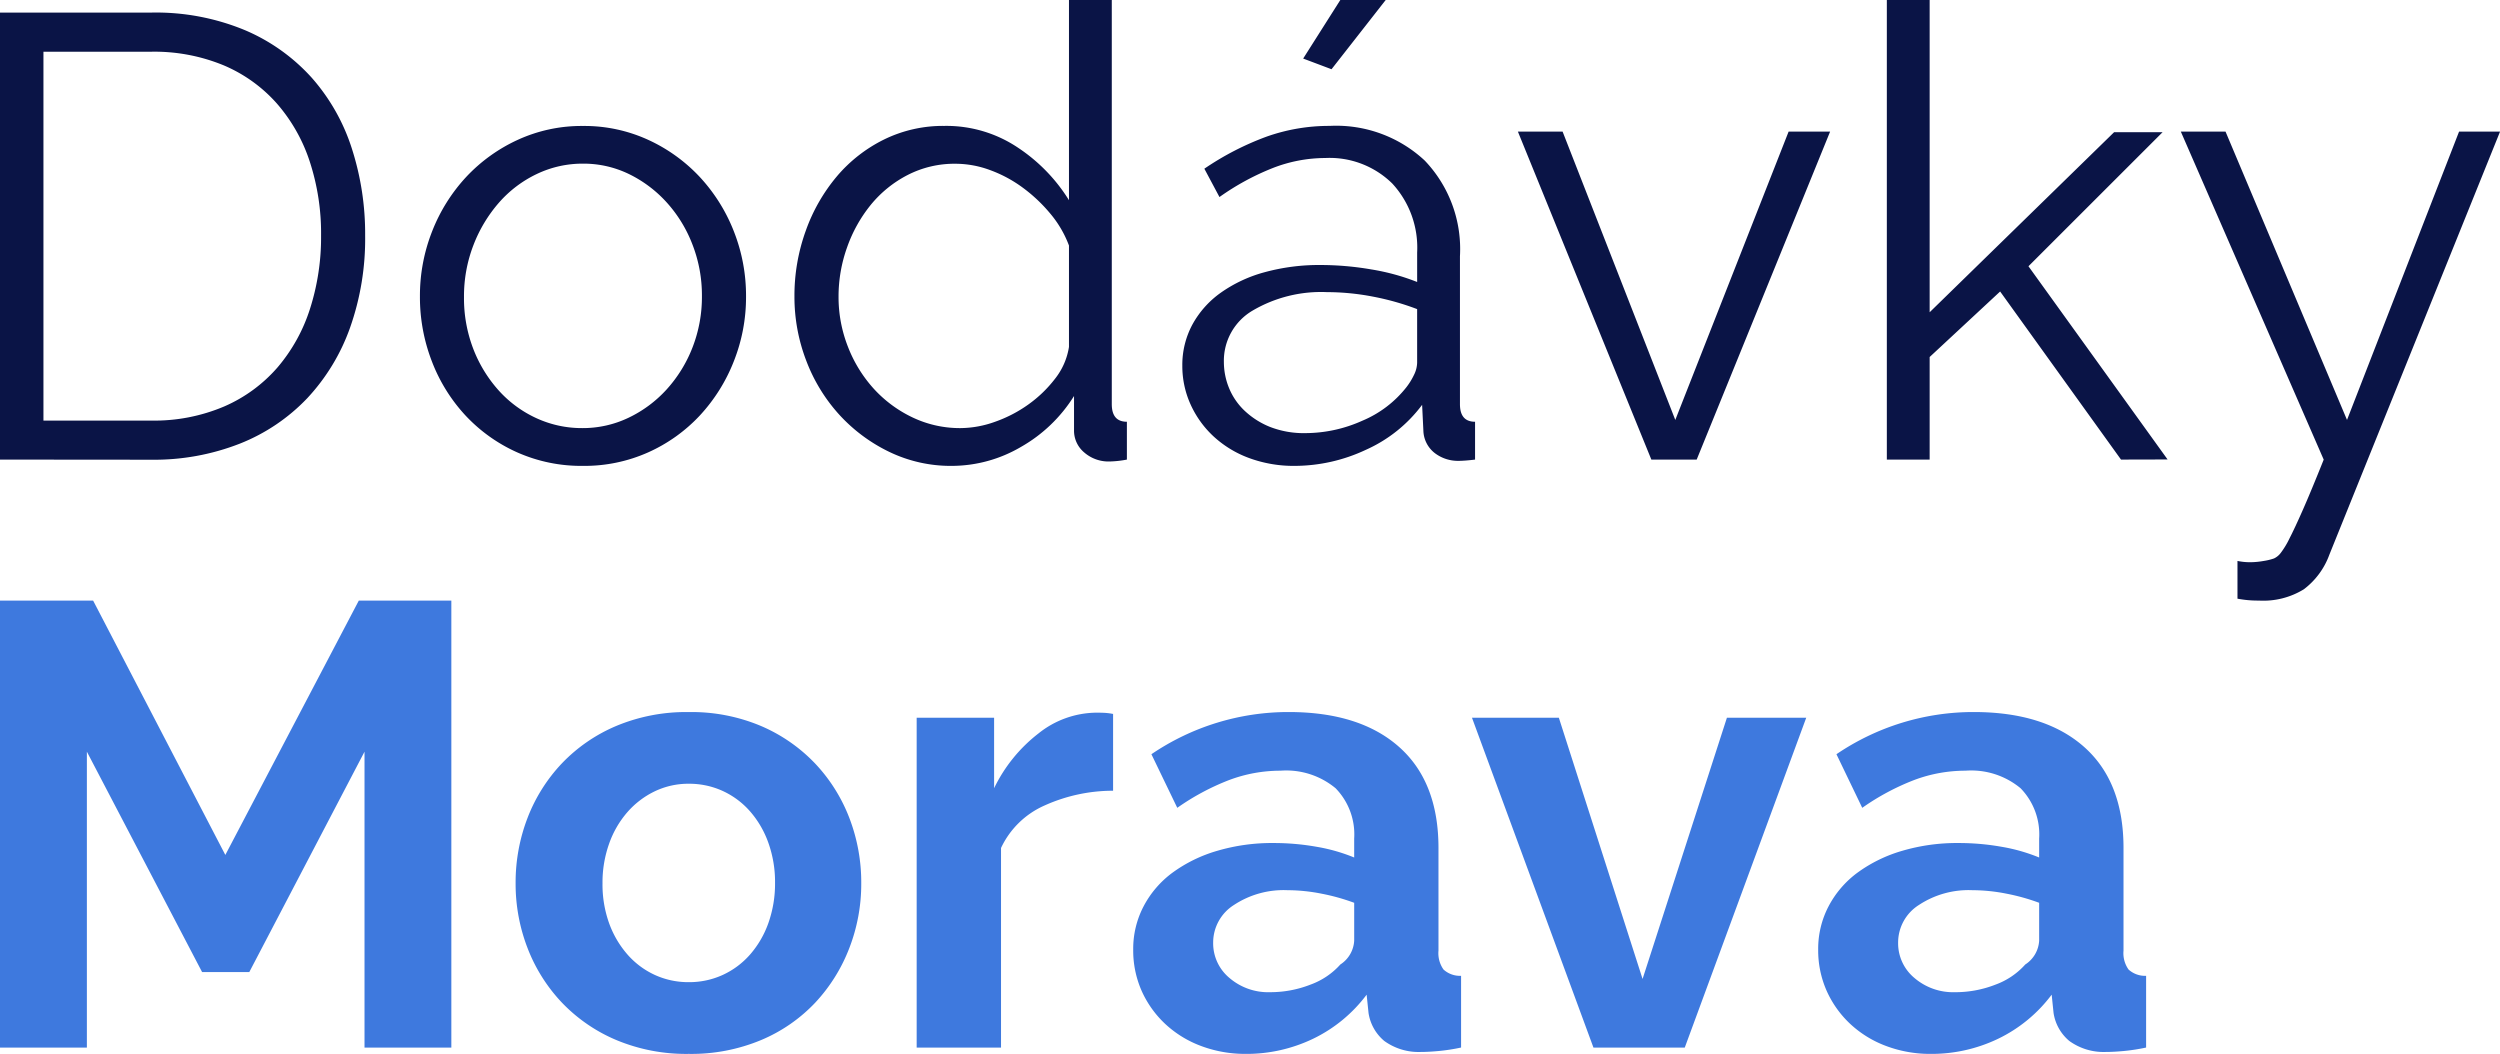
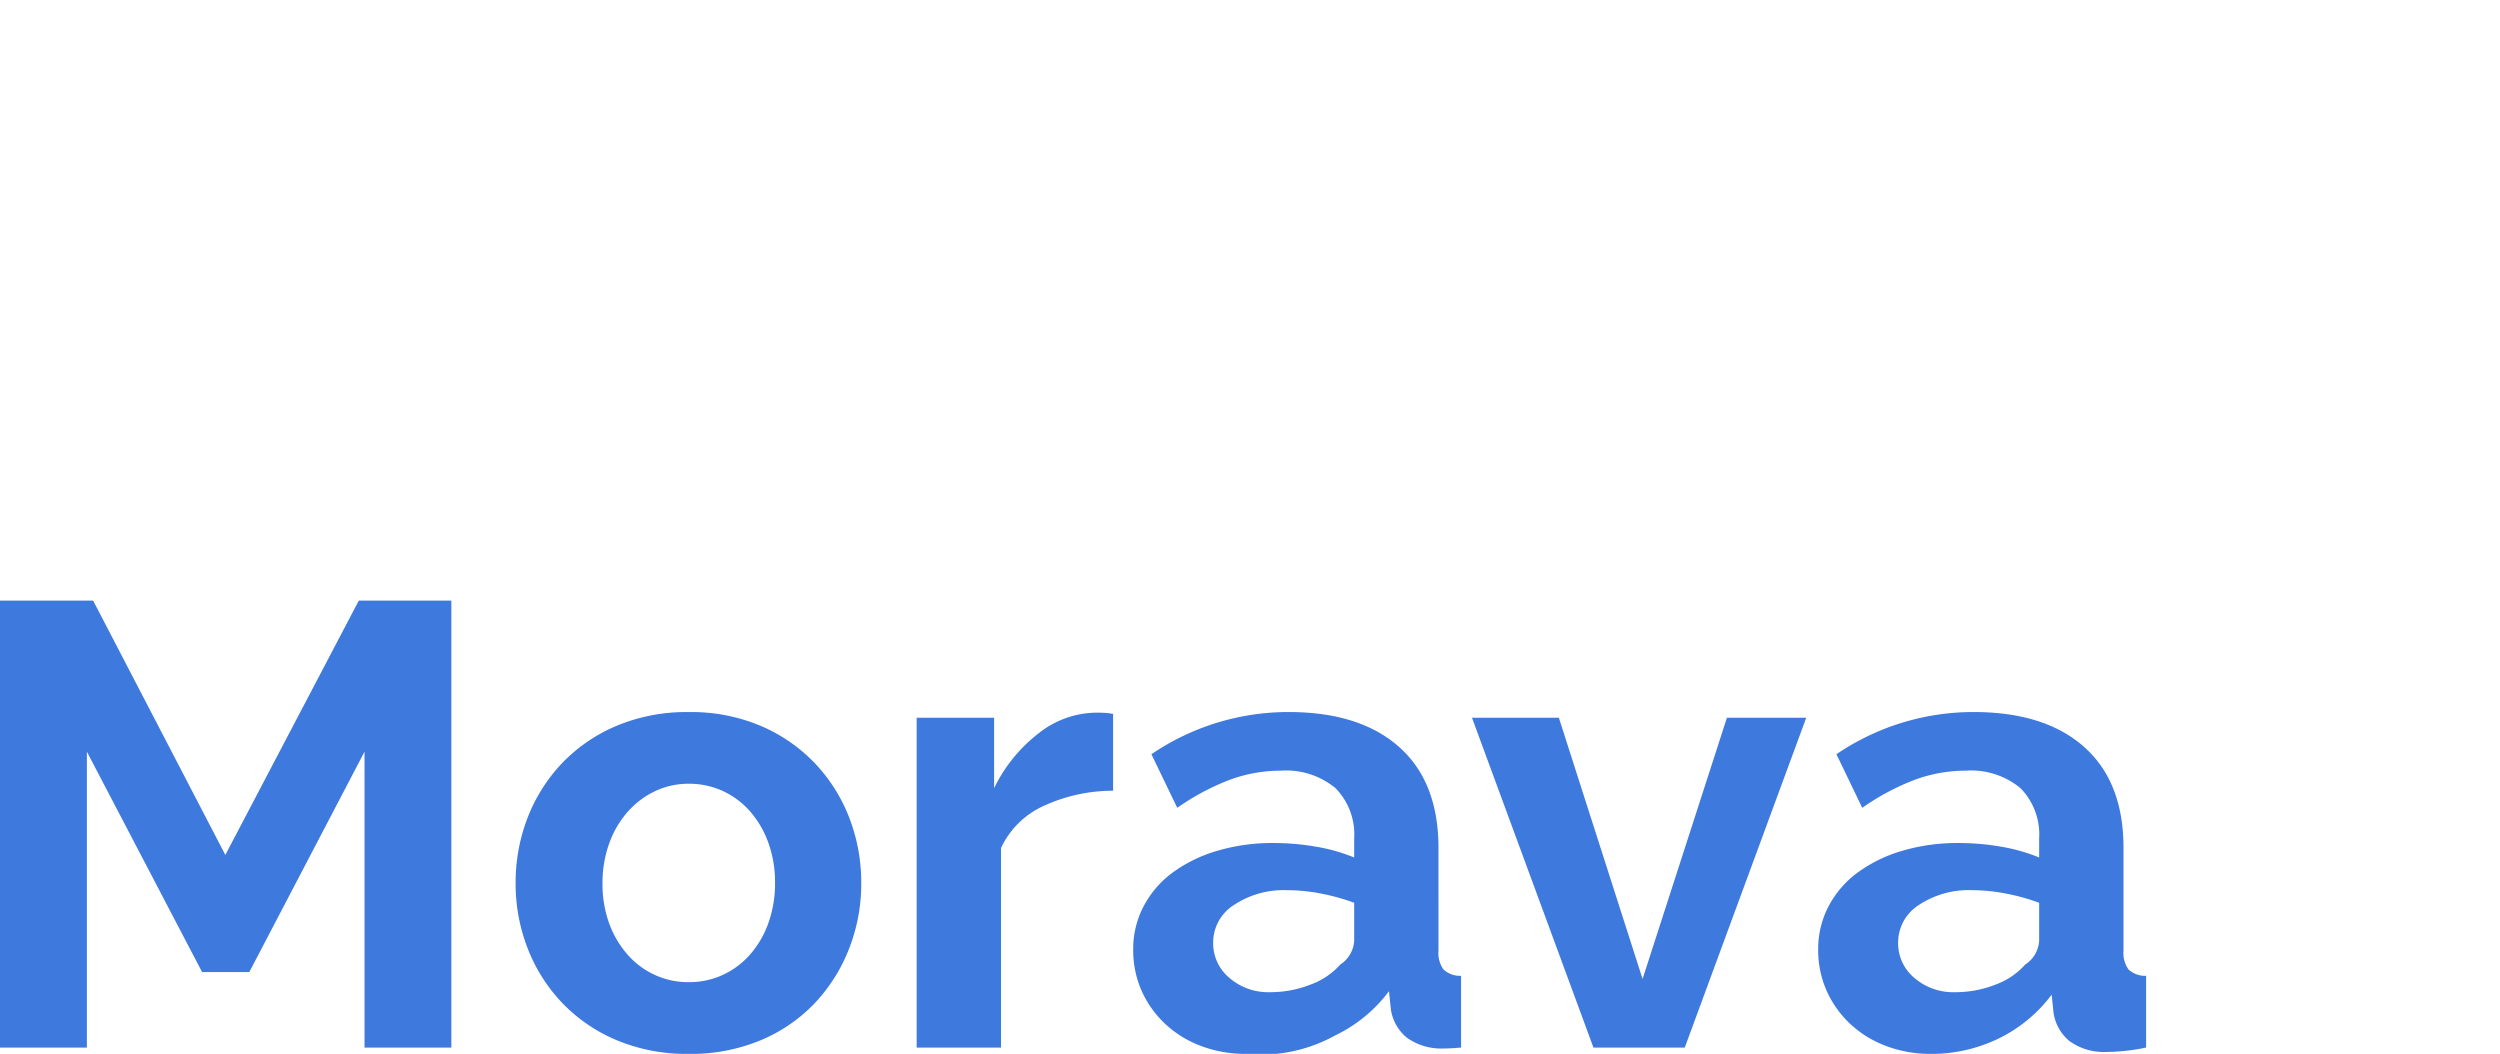
<svg xmlns="http://www.w3.org/2000/svg" width="170.795" height="72" viewBox="0 0 170.795 72">
  <g id="Group_11" data-name="Group 11" transform="translate(-35 -27)">
-     <path id="Path_12" data-name="Path 12" d="M2.97,7.308V-23.23H13.293a15.872,15.872,0,0,1,6.409,1.2,12.945,12.945,0,0,1,4.581,3.269,13.516,13.516,0,0,1,2.731,4.839A18.988,18.988,0,0,1,27.916-8a18.211,18.211,0,0,1-1.032,6.3,13.835,13.835,0,0,1-2.925,4.817,12.909,12.909,0,0,1-4.6,3.1,16.033,16.033,0,0,1-6.064,1.1ZM24.905-8a15.766,15.766,0,0,0-.774-5.054,11.422,11.422,0,0,0-2.258-3.978,10.113,10.113,0,0,0-3.634-2.6,12.424,12.424,0,0,0-4.946-.925H5.938v25.2h7.355A12.2,12.2,0,0,0,18.3,3.673a10.19,10.19,0,0,0,3.634-2.667,11.565,11.565,0,0,0,2.215-4A16.033,16.033,0,0,0,24.905-8ZM42.8,7.738A10.773,10.773,0,0,1,38.3,6.813,10.927,10.927,0,0,1,34.776,4.3a11.417,11.417,0,0,1-2.3-3.7,12.146,12.146,0,0,1-.817-4.43A11.985,11.985,0,0,1,32.5-8.305,11.721,11.721,0,0,1,34.819-12a11.207,11.207,0,0,1,3.527-2.538,10.462,10.462,0,0,1,4.452-.946,10.462,10.462,0,0,1,4.452.946A11.207,11.207,0,0,1,50.776-12a11.721,11.721,0,0,1,2.323,3.7,11.985,11.985,0,0,1,.839,4.473A11.871,11.871,0,0,1,53.1.6a11.721,11.721,0,0,1-2.323,3.7,10.927,10.927,0,0,1-3.527,2.516A10.668,10.668,0,0,1,42.8,7.738ZM34.669-3.789a9.638,9.638,0,0,0,.624,3.505,9.176,9.176,0,0,0,1.72,2.839,7.875,7.875,0,0,0,2.581,1.914,7.423,7.423,0,0,0,3.161.688,7.234,7.234,0,0,0,3.161-.71,8.4,8.4,0,0,0,2.6-1.935,9.222,9.222,0,0,0,1.763-2.86,9.519,9.519,0,0,0,.645-3.527,9.57,9.57,0,0,0-.645-3.505,9.162,9.162,0,0,0-1.763-2.882A8.478,8.478,0,0,0,45.938-12.2a7.1,7.1,0,0,0-3.14-.71,7.234,7.234,0,0,0-3.161.71,8,8,0,0,0-2.581,1.957,9.665,9.665,0,0,0-1.742,2.9A9.688,9.688,0,0,0,34.669-3.789ZM68,7.738a9.656,9.656,0,0,1-4.3-.968,11.205,11.205,0,0,1-3.419-2.559A11.56,11.56,0,0,1,58.045.534a12.145,12.145,0,0,1-.8-4.366,13.049,13.049,0,0,1,.774-4.495,12.007,12.007,0,0,1,2.129-3.72,10.031,10.031,0,0,1,3.226-2.516,9.142,9.142,0,0,1,4.108-.925A8.769,8.769,0,0,1,72.518-14,11.7,11.7,0,0,1,76-10.413V-24.09h2.925V3.523q0,1.2,1.032,1.2V7.308a7.069,7.069,0,0,1-1.161.129,2.525,2.525,0,0,1-1.763-.624,1.938,1.938,0,0,1-.688-1.484V2.964a10.2,10.2,0,0,1-3.634,3.484A9.362,9.362,0,0,1,68,7.738Zm.6-2.581a7.076,7.076,0,0,0,2.344-.43,9.066,9.066,0,0,0,2.28-1.183,8.539,8.539,0,0,0,1.828-1.763A4.659,4.659,0,0,0,76-.391V-7.316a7.431,7.431,0,0,0-1.269-2.172,10.626,10.626,0,0,0-1.892-1.785,8.9,8.9,0,0,0-2.237-1.2,6.825,6.825,0,0,0-2.344-.43,7,7,0,0,0-3.29.774,7.938,7.938,0,0,0-2.516,2.043,9.706,9.706,0,0,0-1.613,2.9,9.95,9.95,0,0,0-.581,3.355,9.286,9.286,0,0,0,.645,3.441,9.222,9.222,0,0,0,1.763,2.86,8.53,8.53,0,0,0,2.645,1.957A7.519,7.519,0,0,0,68.6,5.157ZM91.443,7.738A8.8,8.8,0,0,1,88.3,7.2a7.283,7.283,0,0,1-2.43-1.484A6.774,6.774,0,0,1,84.3,3.523,6.343,6.343,0,0,1,83.744.9a5.812,5.812,0,0,1,.688-2.817A6.486,6.486,0,0,1,86.368-4.09a9.45,9.45,0,0,1,2.989-1.4,14.067,14.067,0,0,1,3.849-.495,20.429,20.429,0,0,1,3.441.3,15.1,15.1,0,0,1,3.14.86V-6.843a6.456,6.456,0,0,0-1.7-4.71,6.1,6.1,0,0,0-4.581-1.742,9.916,9.916,0,0,0-3.591.688,17.224,17.224,0,0,0-3.634,1.978l-1.032-1.935a19.445,19.445,0,0,1,4.258-2.194,12.788,12.788,0,0,1,4.3-.731,8.867,8.867,0,0,1,6.495,2.366,8.745,8.745,0,0,1,2.409,6.538V3.523q0,1.2,1.032,1.2V7.308q-.344.043-.645.065t-.516.022a2.608,2.608,0,0,1-1.57-.516,2.011,2.011,0,0,1-.8-1.548l-.086-1.763a9.742,9.742,0,0,1-3.849,3.075A11.487,11.487,0,0,1,91.443,7.738ZM92.174,5.5a9.517,9.517,0,0,0,3.849-.839,7.523,7.523,0,0,0,3.032-2.3,4.541,4.541,0,0,0,.516-.839,1.965,1.965,0,0,0,.215-.839V-2.972a17.794,17.794,0,0,0-3.054-.86,16.645,16.645,0,0,0-3.1-.3,9.226,9.226,0,0,0-5.1,1.269A3.968,3.968,0,0,0,86.583.641,4.708,4.708,0,0,0,86.927,2.4,4.444,4.444,0,0,0,87.98,3.953a5.517,5.517,0,0,0,1.742,1.118A6.353,6.353,0,0,0,92.174,5.5Zm1.763-24.86L92-20.09l2.538-4h3.1ZM115.787,7.308,106.669-15.1h3.054l7.7,19.7,7.742-19.7H128L118.884,7.308Zm32.086,0L139.615-4.176,134.8.3V7.308h-2.925v-31.4H134.8V-2.757l12.6-12.3h3.312L141.55-5.9l9.505,13.2Zm7.957,6.925q.215.043.43.065t.43.022a5.415,5.415,0,0,0,.925-.086,3.917,3.917,0,0,0,.71-.172,1.233,1.233,0,0,0,.452-.366,5.72,5.72,0,0,0,.6-.989q.366-.71.925-1.978t1.419-3.419L151.959-15.1h3.054l8.3,19.7,7.656-19.7h2.8L162.109,13.8a5.172,5.172,0,0,1-1.742,2.366,5.271,5.271,0,0,1-3.075.774,7.5,7.5,0,0,1-1.462-.129Z" transform="translate(32.03 51.09)" fill="#0a1446" />
-     <path id="Path_13" data-name="Path 13" d="M169.641,7.108V-13.107L161.77,1.946h-3.226l-7.871-15.054V7.108h-5.935V-23.43H151.1l9.032,17.376,9.118-17.376h6.323V7.108Zm22.15.43a12.371,12.371,0,0,1-4.946-.946,11.109,11.109,0,0,1-3.72-2.559,11.3,11.3,0,0,1-2.344-3.72,12.146,12.146,0,0,1-.817-4.43,12.263,12.263,0,0,1,.817-4.473,11.3,11.3,0,0,1,2.344-3.72,11.109,11.109,0,0,1,3.72-2.559,12.371,12.371,0,0,1,4.946-.946,12.216,12.216,0,0,1,4.925.946,11.163,11.163,0,0,1,3.7,2.559,11.3,11.3,0,0,1,2.344,3.72,12.263,12.263,0,0,1,.817,4.473,12.146,12.146,0,0,1-.817,4.43,11.478,11.478,0,0,1-2.323,3.72,10.877,10.877,0,0,1-3.7,2.559A12.371,12.371,0,0,1,191.792,7.538ZM185.9-4.118a7.852,7.852,0,0,0,.452,2.731A6.673,6.673,0,0,0,187.6.742a5.575,5.575,0,0,0,1.871,1.4,5.49,5.49,0,0,0,2.323.495,5.49,5.49,0,0,0,2.323-.495,5.575,5.575,0,0,0,1.871-1.4,6.626,6.626,0,0,0,1.247-2.151,8.034,8.034,0,0,0,.452-2.753,7.9,7.9,0,0,0-.452-2.71,6.626,6.626,0,0,0-1.247-2.151,5.575,5.575,0,0,0-1.871-1.4,5.49,5.49,0,0,0-2.323-.495,5.3,5.3,0,0,0-2.323.516A5.836,5.836,0,0,0,187.6-8.978a6.626,6.626,0,0,0-1.247,2.151A7.9,7.9,0,0,0,185.9-4.118Zm34.882-6.323a11.368,11.368,0,0,0-4.688,1.011,5.917,5.917,0,0,0-2.968,2.9V7.108h-5.763V-15.43h5.29v4.817a10.489,10.489,0,0,1,3.032-3.742,6.415,6.415,0,0,1,3.935-1.419q.473,0,.71.022a4.279,4.279,0,0,1,.452.065Zm9.075,17.978A8.549,8.549,0,0,1,226.8,7a7.341,7.341,0,0,1-2.452-1.505,7.007,7.007,0,0,1-1.613-2.258A6.838,6.838,0,0,1,222.157.4a6.253,6.253,0,0,1,.71-2.946,6.756,6.756,0,0,1,1.978-2.3,9.808,9.808,0,0,1,3.032-1.484,13.227,13.227,0,0,1,3.871-.538,16.679,16.679,0,0,1,2.946.258,12,12,0,0,1,2.559.731v-1.29a4.518,4.518,0,0,0-1.269-3.441,5.275,5.275,0,0,0-3.763-1.2,9.968,9.968,0,0,0-3.527.645,16.377,16.377,0,0,0-3.527,1.892L223.4-12.935a16.639,16.639,0,0,1,9.376-2.882q4.86,0,7.548,2.387t2.688,6.9V.484a1.932,1.932,0,0,0,.344,1.29,1.673,1.673,0,0,0,1.2.43v4.9a13.284,13.284,0,0,1-1.527.237q-.71.065-1.226.065a4.005,4.005,0,0,1-2.495-.753,3.093,3.093,0,0,1-1.075-1.914l-.129-1.247a9.975,9.975,0,0,1-3.656,3.011A10.5,10.5,0,0,1,229.856,7.538Zm1.634-4.215a7.508,7.508,0,0,0,2.774-.516,5.035,5.035,0,0,0,2.043-1.376A2.07,2.07,0,0,0,237.254-.2V-2.785a14.111,14.111,0,0,0-2.237-.624,12.046,12.046,0,0,0-2.323-.237,6.157,6.157,0,0,0-3.656,1.011,3.035,3.035,0,0,0-1.419,2.559,3.079,3.079,0,0,0,1.118,2.43A4.059,4.059,0,0,0,231.49,3.323ZM253.6,7.108,245.3-15.43h5.935l5.72,17.849,5.763-17.849h5.419l-8.3,22.538Zm23.054.43A8.549,8.549,0,0,1,273.6,7a7.341,7.341,0,0,1-2.452-1.505,7.007,7.007,0,0,1-1.613-2.258A6.838,6.838,0,0,1,268.953.4a6.253,6.253,0,0,1,.71-2.946,6.756,6.756,0,0,1,1.978-2.3,9.808,9.808,0,0,1,3.032-1.484,13.227,13.227,0,0,1,3.871-.538,16.679,16.679,0,0,1,2.946.258,12,12,0,0,1,2.559.731v-1.29a4.518,4.518,0,0,0-1.269-3.441,5.275,5.275,0,0,0-3.763-1.2,9.968,9.968,0,0,0-3.527.645,16.377,16.377,0,0,0-3.527,1.892L270.2-12.935a16.639,16.639,0,0,1,9.376-2.882q4.86,0,7.548,2.387t2.688,6.9V.484a1.931,1.931,0,0,0,.344,1.29,1.673,1.673,0,0,0,1.2.43v4.9a13.283,13.283,0,0,1-1.527.237q-.71.065-1.226.065a4.005,4.005,0,0,1-2.495-.753,3.093,3.093,0,0,1-1.075-1.914l-.129-1.247a9.975,9.975,0,0,1-3.656,3.011A10.5,10.5,0,0,1,276.651,7.538Zm1.634-4.215a7.508,7.508,0,0,0,2.774-.516A5.035,5.035,0,0,0,283.1,1.43,2.07,2.07,0,0,0,284.049-.2V-2.785a14.11,14.11,0,0,0-2.237-.624,12.046,12.046,0,0,0-2.323-.237,6.157,6.157,0,0,0-3.656,1.011,3.035,3.035,0,0,0-1.419,2.559,3.079,3.079,0,0,0,1.118,2.43A4.059,4.059,0,0,0,278.286,3.323Z" transform="translate(-109.738 91.462)" fill="#3e79de" />
+     <path id="Path_13" data-name="Path 13" d="M169.641,7.108V-13.107L161.77,1.946h-3.226l-7.871-15.054V7.108h-5.935V-23.43H151.1l9.032,17.376,9.118-17.376h6.323V7.108Zm22.15.43a12.371,12.371,0,0,1-4.946-.946,11.109,11.109,0,0,1-3.72-2.559,11.3,11.3,0,0,1-2.344-3.72,12.146,12.146,0,0,1-.817-4.43,12.263,12.263,0,0,1,.817-4.473,11.3,11.3,0,0,1,2.344-3.72,11.109,11.109,0,0,1,3.72-2.559,12.371,12.371,0,0,1,4.946-.946,12.216,12.216,0,0,1,4.925.946,11.163,11.163,0,0,1,3.7,2.559,11.3,11.3,0,0,1,2.344,3.72,12.263,12.263,0,0,1,.817,4.473,12.146,12.146,0,0,1-.817,4.43,11.478,11.478,0,0,1-2.323,3.72,10.877,10.877,0,0,1-3.7,2.559A12.371,12.371,0,0,1,191.792,7.538ZM185.9-4.118a7.852,7.852,0,0,0,.452,2.731A6.673,6.673,0,0,0,187.6.742a5.575,5.575,0,0,0,1.871,1.4,5.49,5.49,0,0,0,2.323.495,5.49,5.49,0,0,0,2.323-.495,5.575,5.575,0,0,0,1.871-1.4,6.626,6.626,0,0,0,1.247-2.151,8.034,8.034,0,0,0,.452-2.753,7.9,7.9,0,0,0-.452-2.71,6.626,6.626,0,0,0-1.247-2.151,5.575,5.575,0,0,0-1.871-1.4,5.49,5.49,0,0,0-2.323-.495,5.3,5.3,0,0,0-2.323.516A5.836,5.836,0,0,0,187.6-8.978a6.626,6.626,0,0,0-1.247,2.151A7.9,7.9,0,0,0,185.9-4.118Zm34.882-6.323a11.368,11.368,0,0,0-4.688,1.011,5.917,5.917,0,0,0-2.968,2.9V7.108h-5.763V-15.43h5.29v4.817a10.489,10.489,0,0,1,3.032-3.742,6.415,6.415,0,0,1,3.935-1.419q.473,0,.71.022a4.279,4.279,0,0,1,.452.065Zm9.075,17.978A8.549,8.549,0,0,1,226.8,7a7.341,7.341,0,0,1-2.452-1.505,7.007,7.007,0,0,1-1.613-2.258A6.838,6.838,0,0,1,222.157.4a6.253,6.253,0,0,1,.71-2.946,6.756,6.756,0,0,1,1.978-2.3,9.808,9.808,0,0,1,3.032-1.484,13.227,13.227,0,0,1,3.871-.538,16.679,16.679,0,0,1,2.946.258,12,12,0,0,1,2.559.731v-1.29a4.518,4.518,0,0,0-1.269-3.441,5.275,5.275,0,0,0-3.763-1.2,9.968,9.968,0,0,0-3.527.645,16.377,16.377,0,0,0-3.527,1.892L223.4-12.935a16.639,16.639,0,0,1,9.376-2.882q4.86,0,7.548,2.387t2.688,6.9V.484a1.932,1.932,0,0,0,.344,1.29,1.673,1.673,0,0,0,1.2.43v4.9q-.71.065-1.226.065a4.005,4.005,0,0,1-2.495-.753,3.093,3.093,0,0,1-1.075-1.914l-.129-1.247a9.975,9.975,0,0,1-3.656,3.011A10.5,10.5,0,0,1,229.856,7.538Zm1.634-4.215a7.508,7.508,0,0,0,2.774-.516,5.035,5.035,0,0,0,2.043-1.376A2.07,2.07,0,0,0,237.254-.2V-2.785a14.111,14.111,0,0,0-2.237-.624,12.046,12.046,0,0,0-2.323-.237,6.157,6.157,0,0,0-3.656,1.011,3.035,3.035,0,0,0-1.419,2.559,3.079,3.079,0,0,0,1.118,2.43A4.059,4.059,0,0,0,231.49,3.323ZM253.6,7.108,245.3-15.43h5.935l5.72,17.849,5.763-17.849h5.419l-8.3,22.538Zm23.054.43A8.549,8.549,0,0,1,273.6,7a7.341,7.341,0,0,1-2.452-1.505,7.007,7.007,0,0,1-1.613-2.258A6.838,6.838,0,0,1,268.953.4a6.253,6.253,0,0,1,.71-2.946,6.756,6.756,0,0,1,1.978-2.3,9.808,9.808,0,0,1,3.032-1.484,13.227,13.227,0,0,1,3.871-.538,16.679,16.679,0,0,1,2.946.258,12,12,0,0,1,2.559.731v-1.29a4.518,4.518,0,0,0-1.269-3.441,5.275,5.275,0,0,0-3.763-1.2,9.968,9.968,0,0,0-3.527.645,16.377,16.377,0,0,0-3.527,1.892L270.2-12.935a16.639,16.639,0,0,1,9.376-2.882q4.86,0,7.548,2.387t2.688,6.9V.484a1.931,1.931,0,0,0,.344,1.29,1.673,1.673,0,0,0,1.2.43v4.9a13.283,13.283,0,0,1-1.527.237q-.71.065-1.226.065a4.005,4.005,0,0,1-2.495-.753,3.093,3.093,0,0,1-1.075-1.914l-.129-1.247a9.975,9.975,0,0,1-3.656,3.011A10.5,10.5,0,0,1,276.651,7.538Zm1.634-4.215a7.508,7.508,0,0,0,2.774-.516A5.035,5.035,0,0,0,283.1,1.43,2.07,2.07,0,0,0,284.049-.2V-2.785a14.11,14.11,0,0,0-2.237-.624,12.046,12.046,0,0,0-2.323-.237,6.157,6.157,0,0,0-3.656,1.011,3.035,3.035,0,0,0-1.419,2.559,3.079,3.079,0,0,0,1.118,2.43A4.059,4.059,0,0,0,278.286,3.323Z" transform="translate(-109.738 91.462)" fill="#3e79de" />
  </g>
</svg>